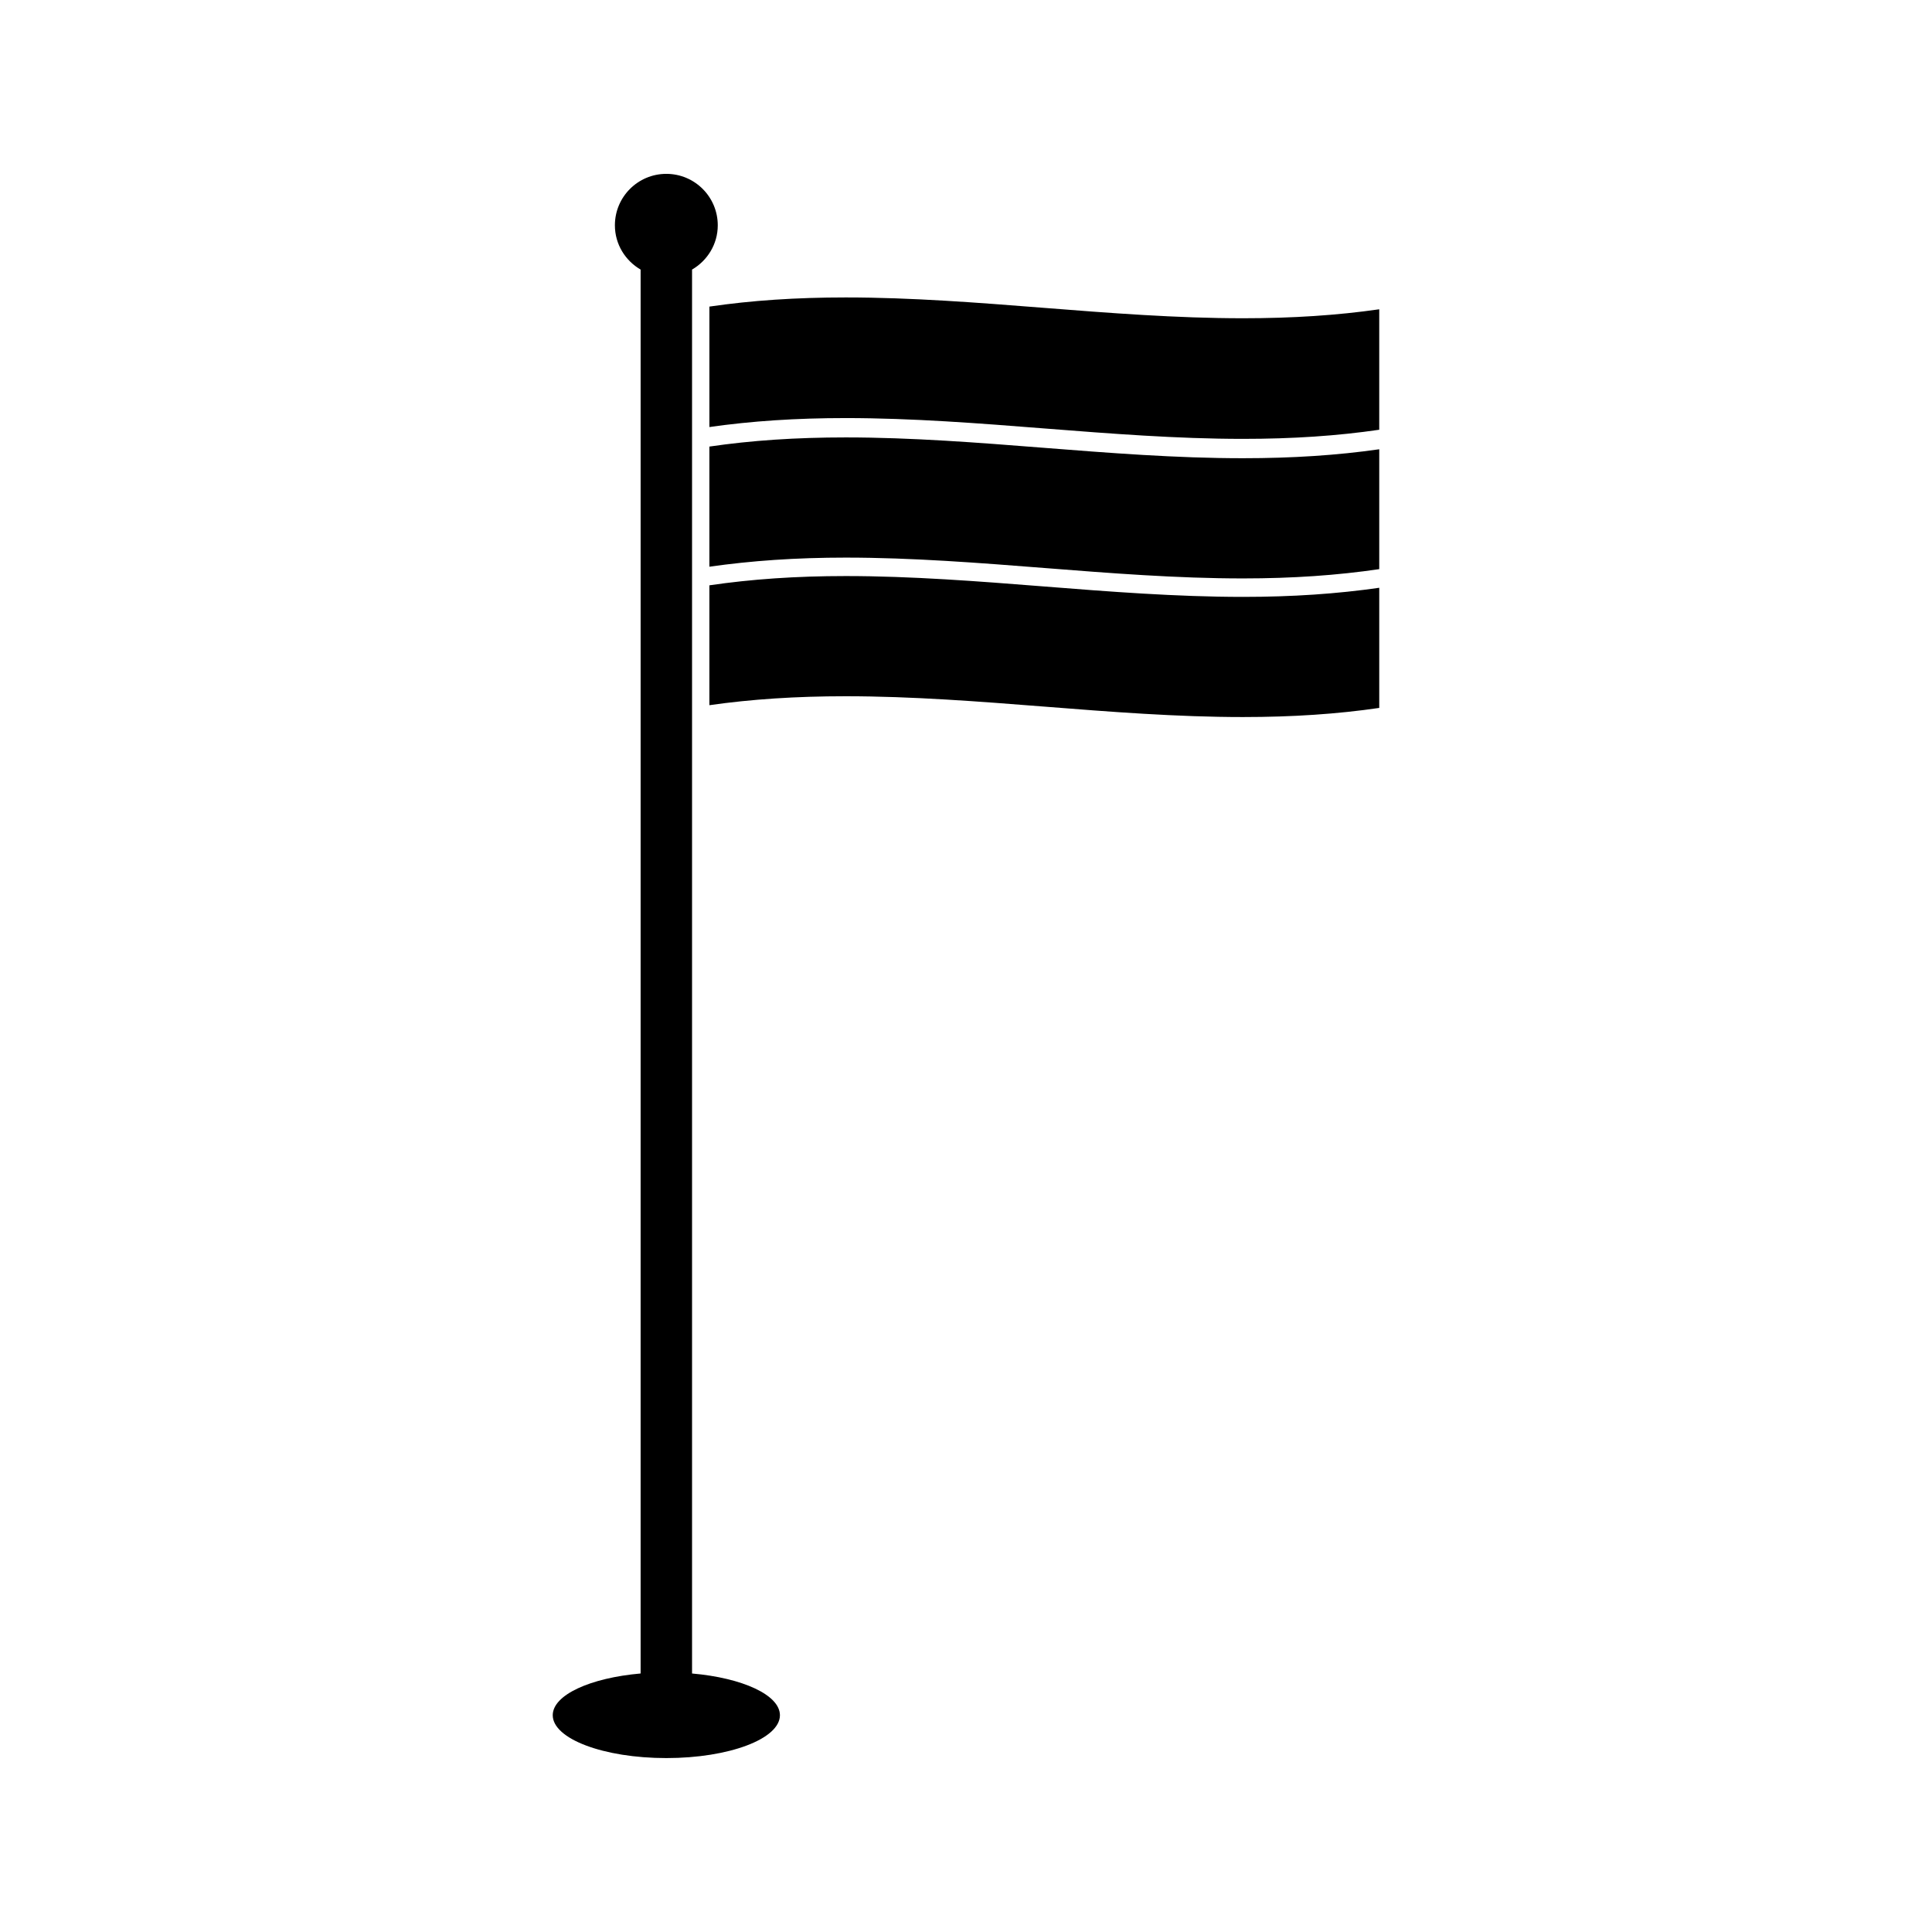
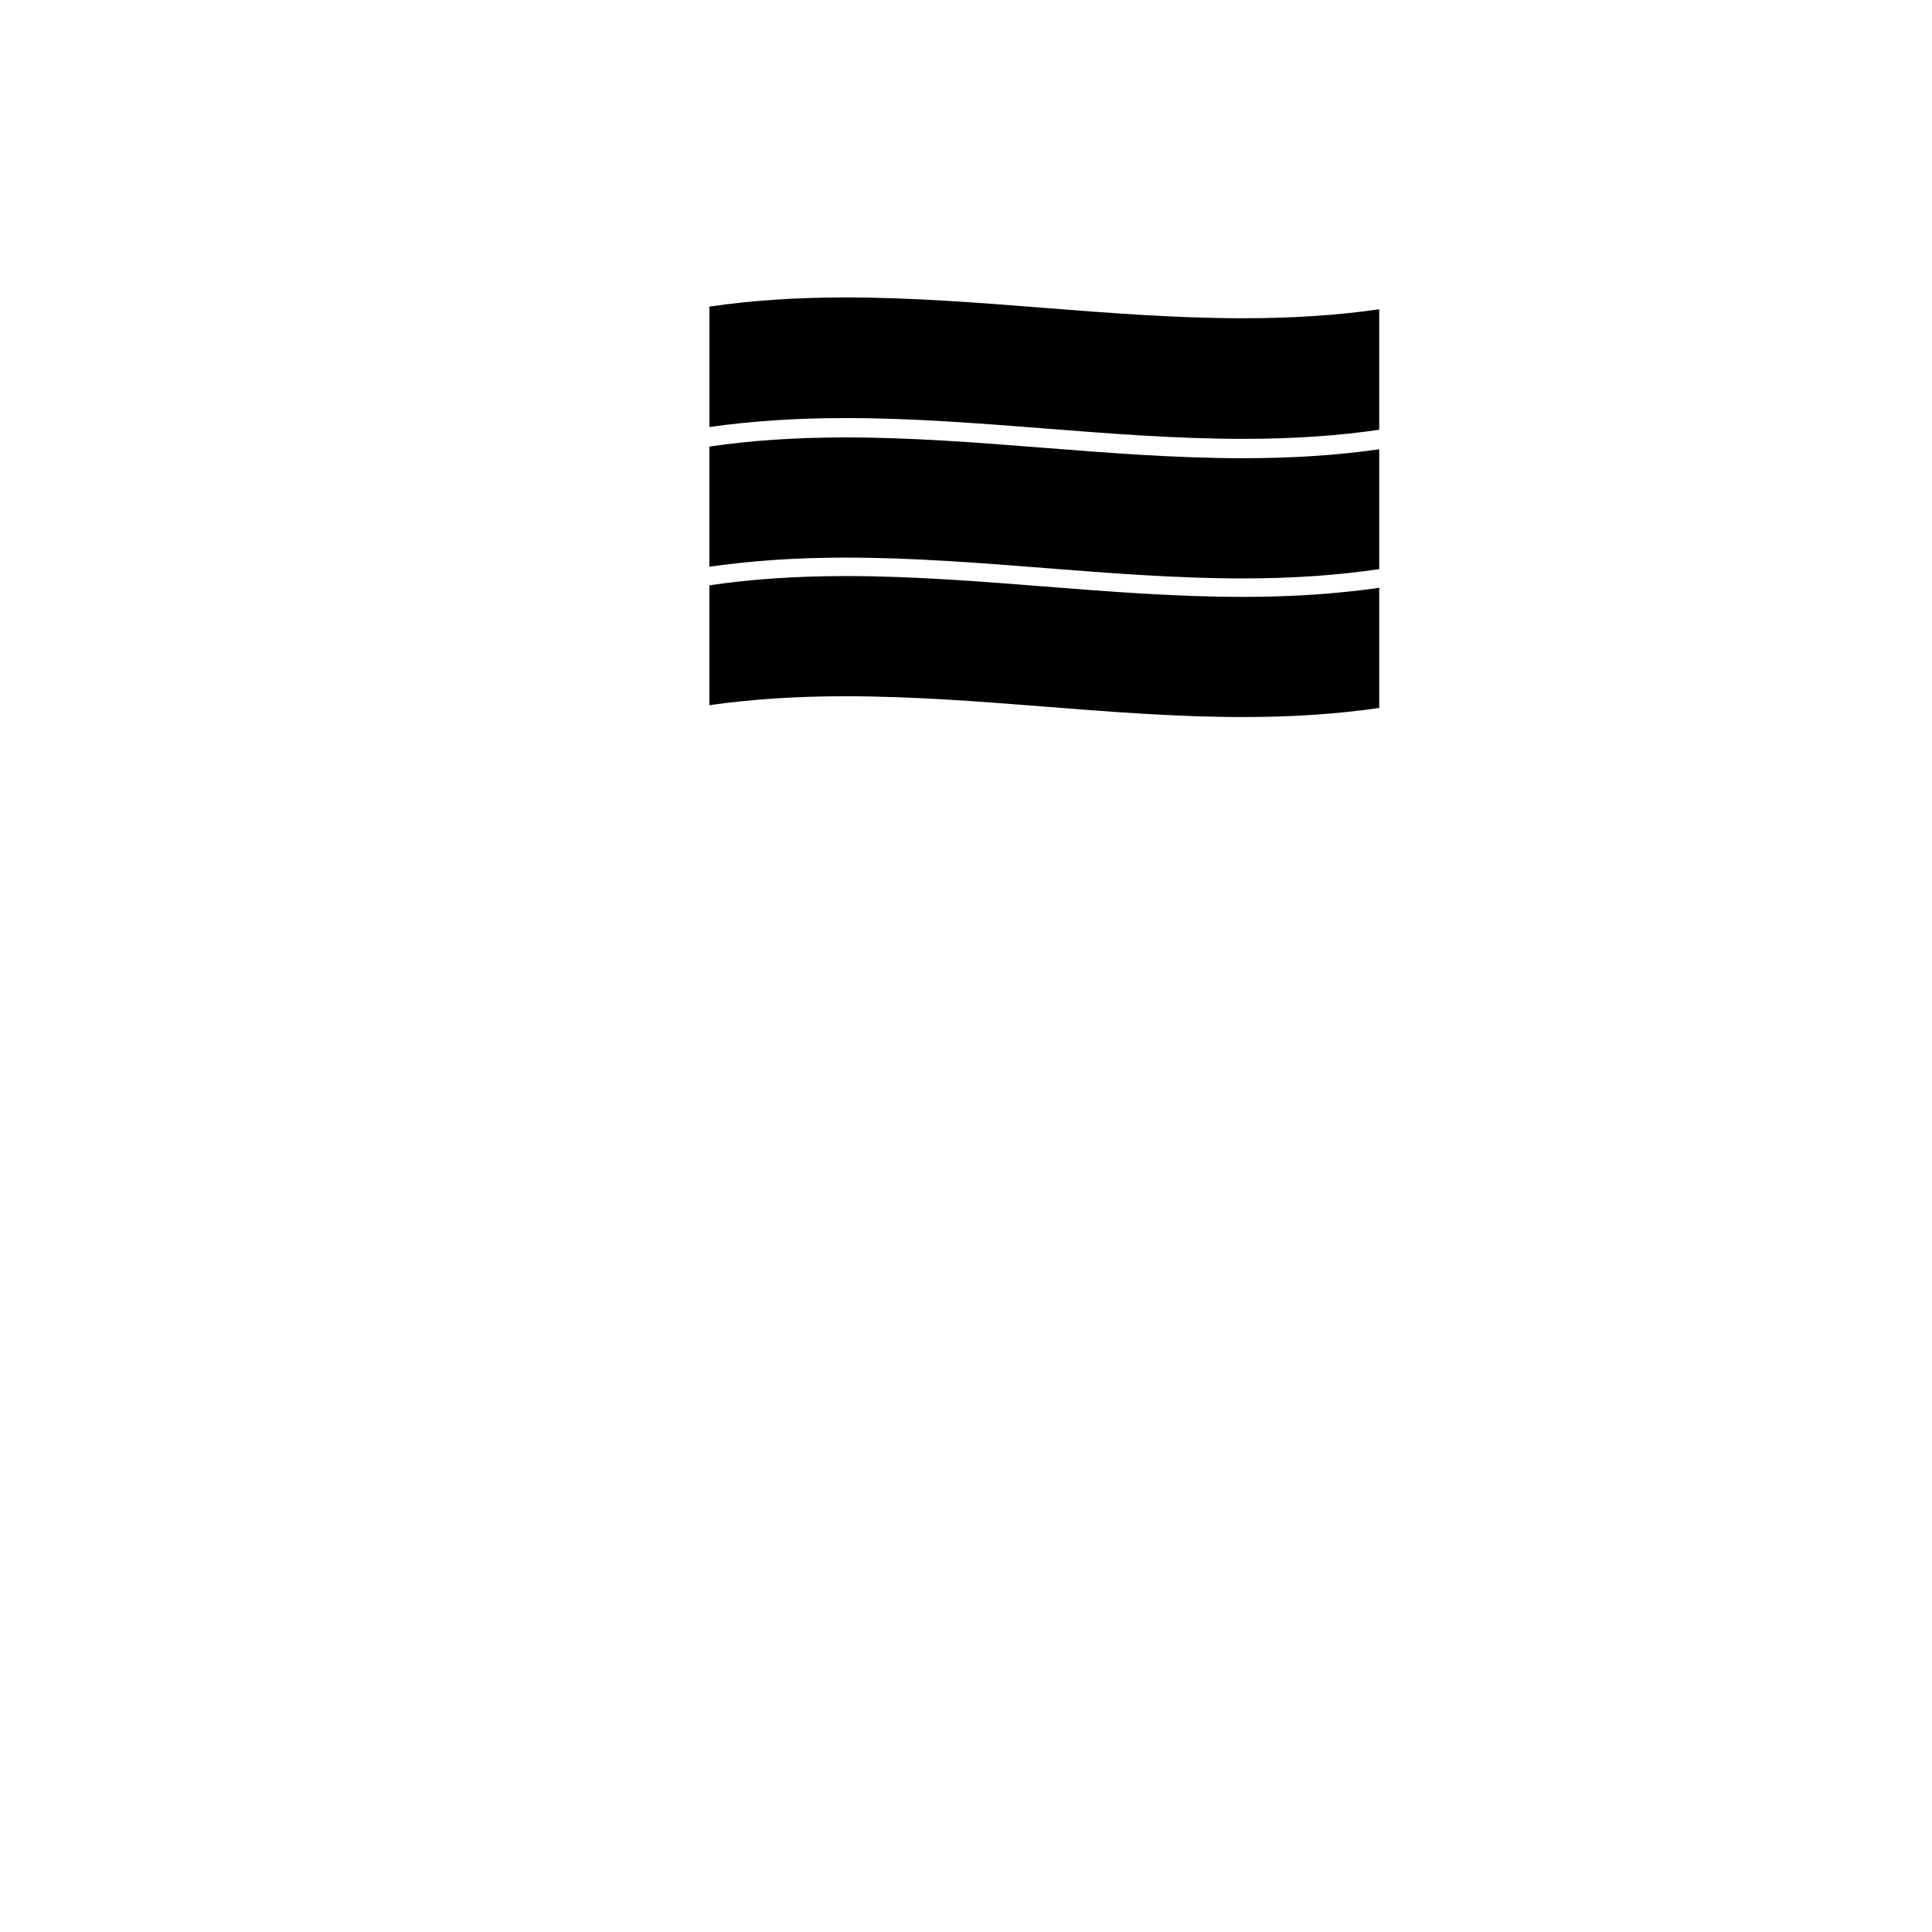
<svg xmlns="http://www.w3.org/2000/svg" fill="#000000" width="800px" height="800px" version="1.1" viewBox="144 144 512 512">
  <g>
    <path d="m420.57 299.41c-17.199-1.355-34.988-2.75-52.438-2.75-13.203 0-25.031 0.824-36.137 2.457v31.766c11.125-1.594 22.977-2.371 36.133-2.371 17.633 0 35.512 1.402 52.812 2.762 17.199 1.355 34.988 2.75 52.438 2.75 13.199 0 25.039-0.797 36.137-2.418v-31.84c-11.137 1.602-22.969 2.414-36.137 2.414-17.637-0.004-35.516-1.402-52.809-2.769z" />
    <path d="m420.57 262.67c-17.199-1.355-34.988-2.75-52.438-2.75-13.199 0-25.039 0.797-36.137 2.426v31.84c11.141-1.594 22.965-2.414 36.133-2.414 17.633 0 35.512 1.406 52.812 2.766 17.199 1.355 34.988 2.75 52.438 2.75 13.215 0 25.031-0.828 36.137-2.461v-31.766c-11.133 1.594-22.977 2.371-36.137 2.371-17.637 0.004-35.516-1.402-52.809-2.762z" />
    <path d="m473.38 228.34c-17.629 0-35.523-1.402-52.812-2.762-17.199-1.355-34.988-2.754-52.434-2.754-13.199 0-25.039 0.797-36.137 2.426v31.922c11.133-1.594 22.984-2.379 36.137-2.379 17.633 0 35.512 1.402 52.812 2.766 17.199 1.348 34.988 2.746 52.434 2.746 13.199 0 25.039-0.793 36.133-2.418v-31.922c-11.133 1.598-22.984 2.375-36.133 2.375z" />
-     <path d="m327.4 587.5v-372.06c4.051-2.363 6.816-6.707 6.816-11.738-0.004-7.527-6.109-13.629-13.633-13.629-7.527 0-13.629 6.102-13.629 13.629 0 5.031 2.762 9.383 6.816 11.738v372.05c-13.34 1.172-23.289 5.672-23.289 11.059 0.004 6.269 13.48 11.359 30.105 11.359s30.102-5.082 30.102-11.355c-0.004-5.383-9.949-9.891-23.289-11.059z" />
  </g>
</svg>